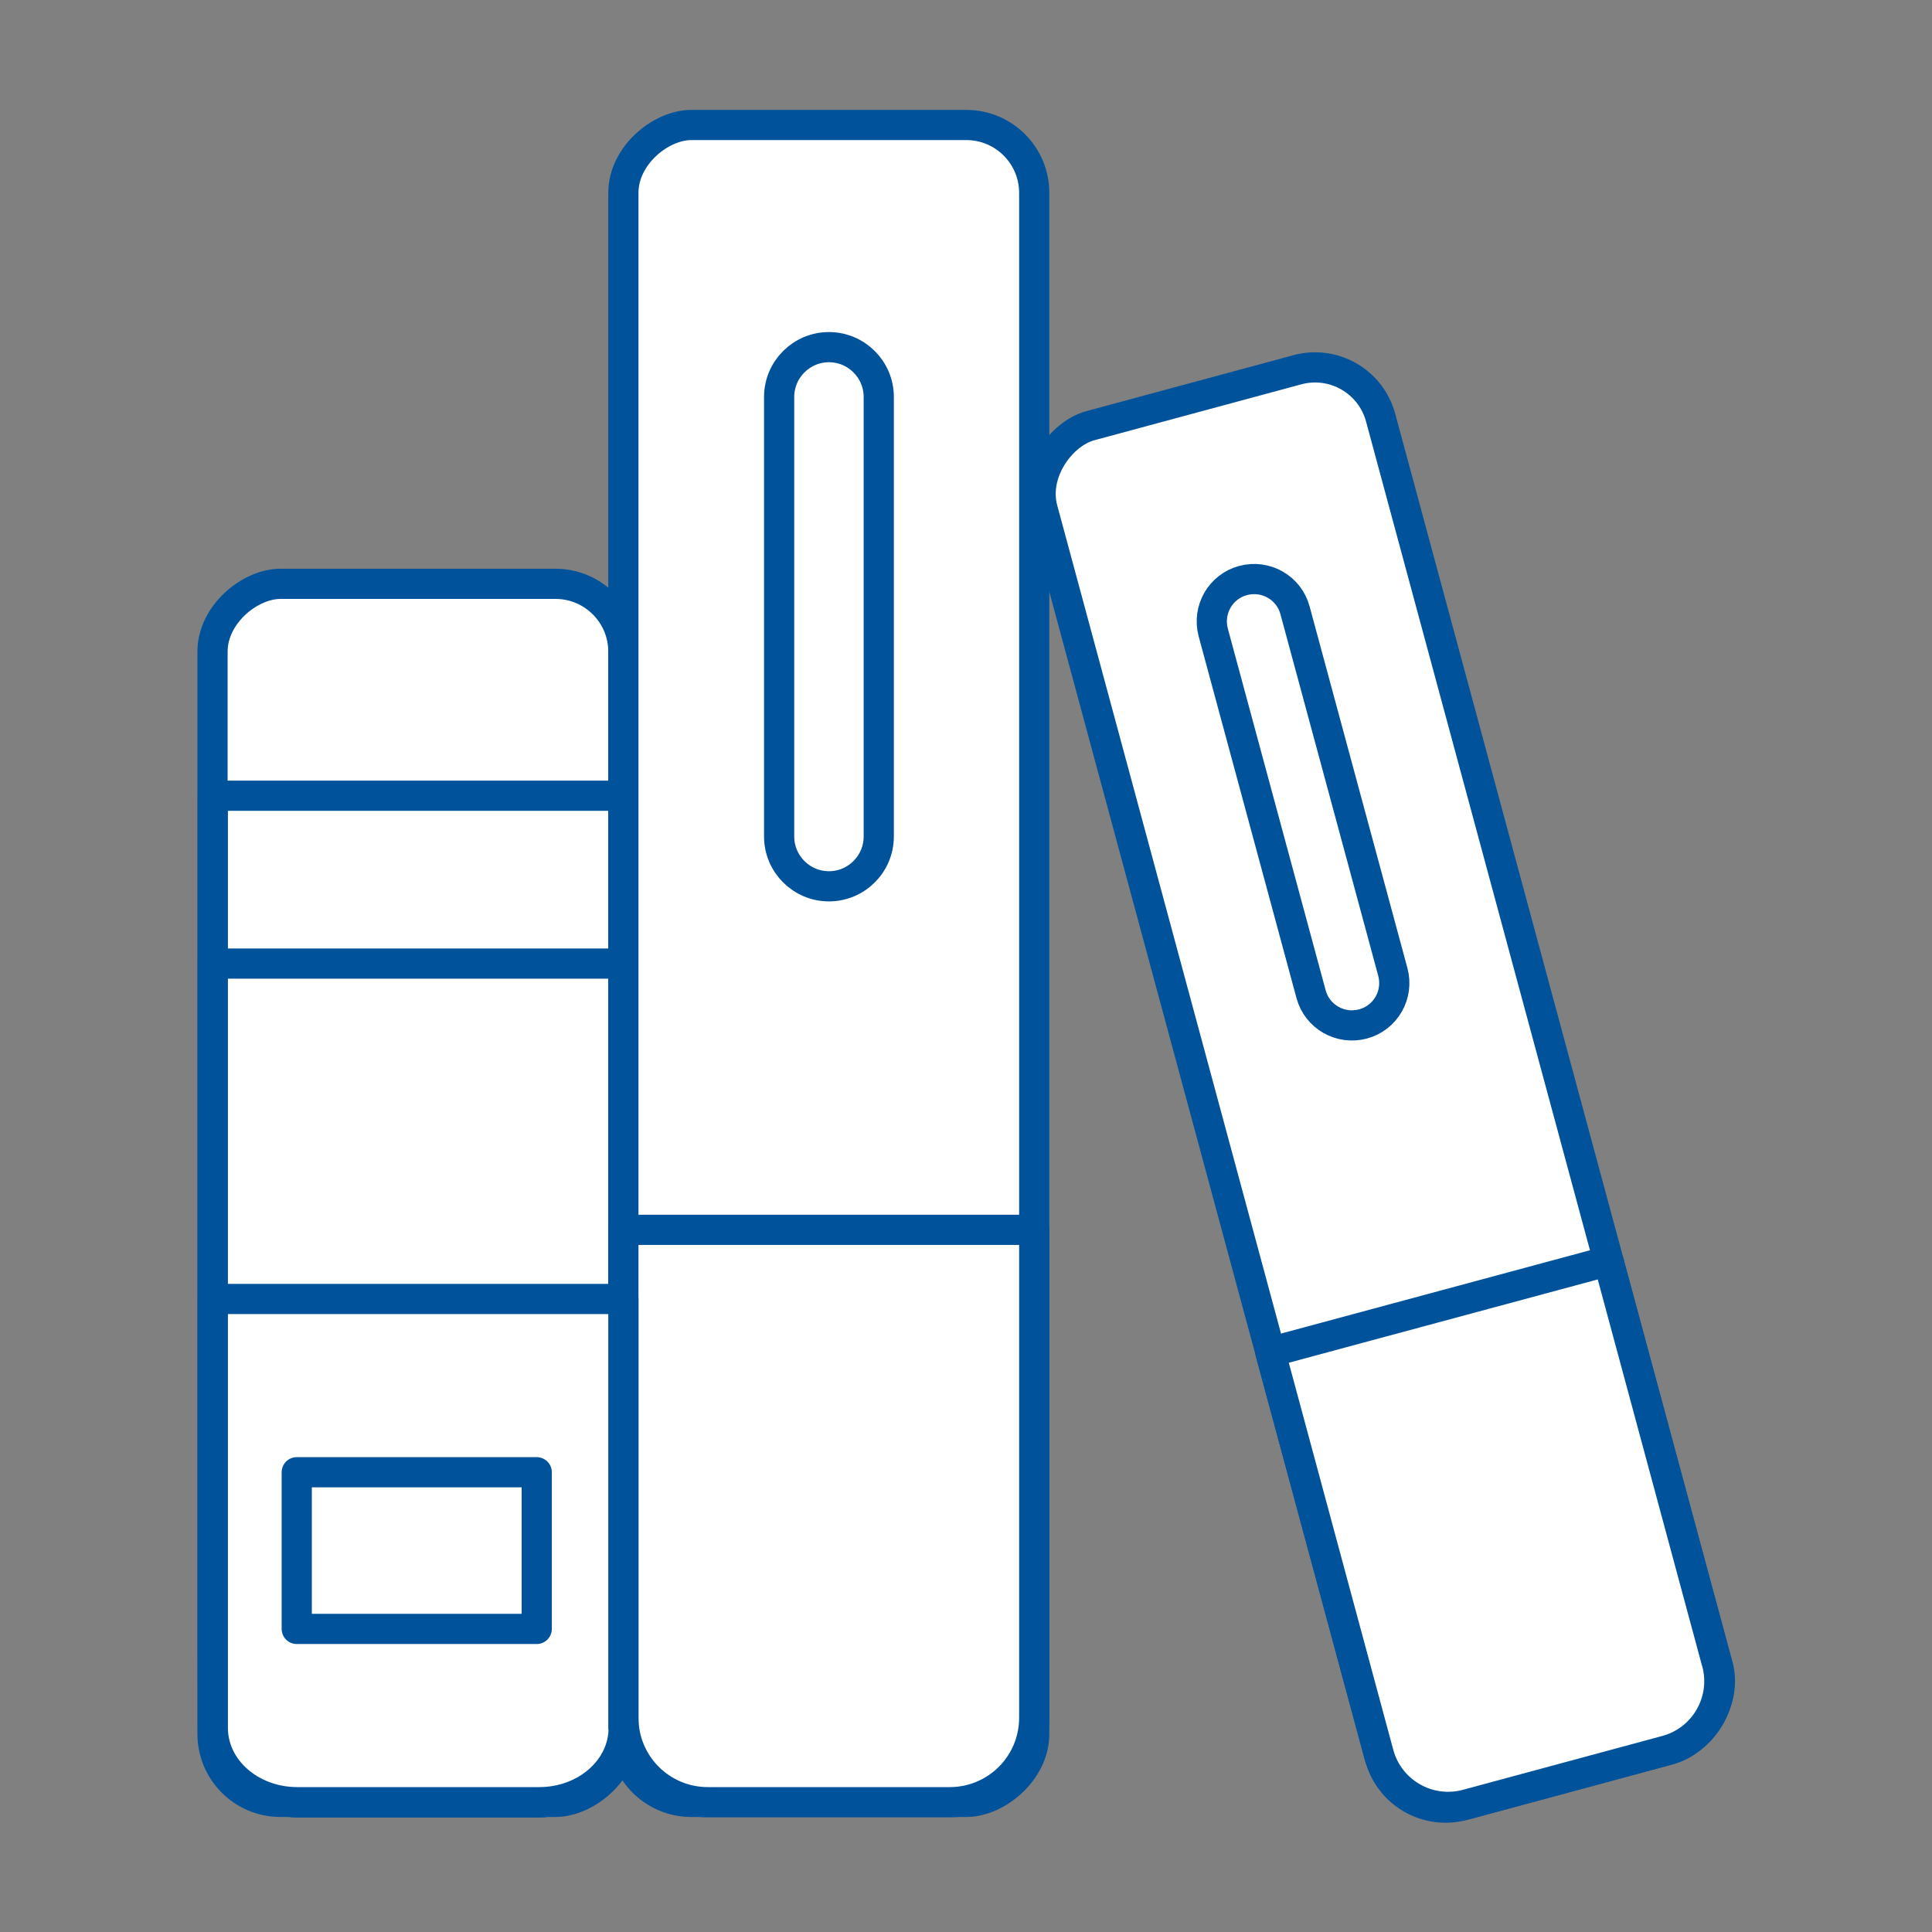
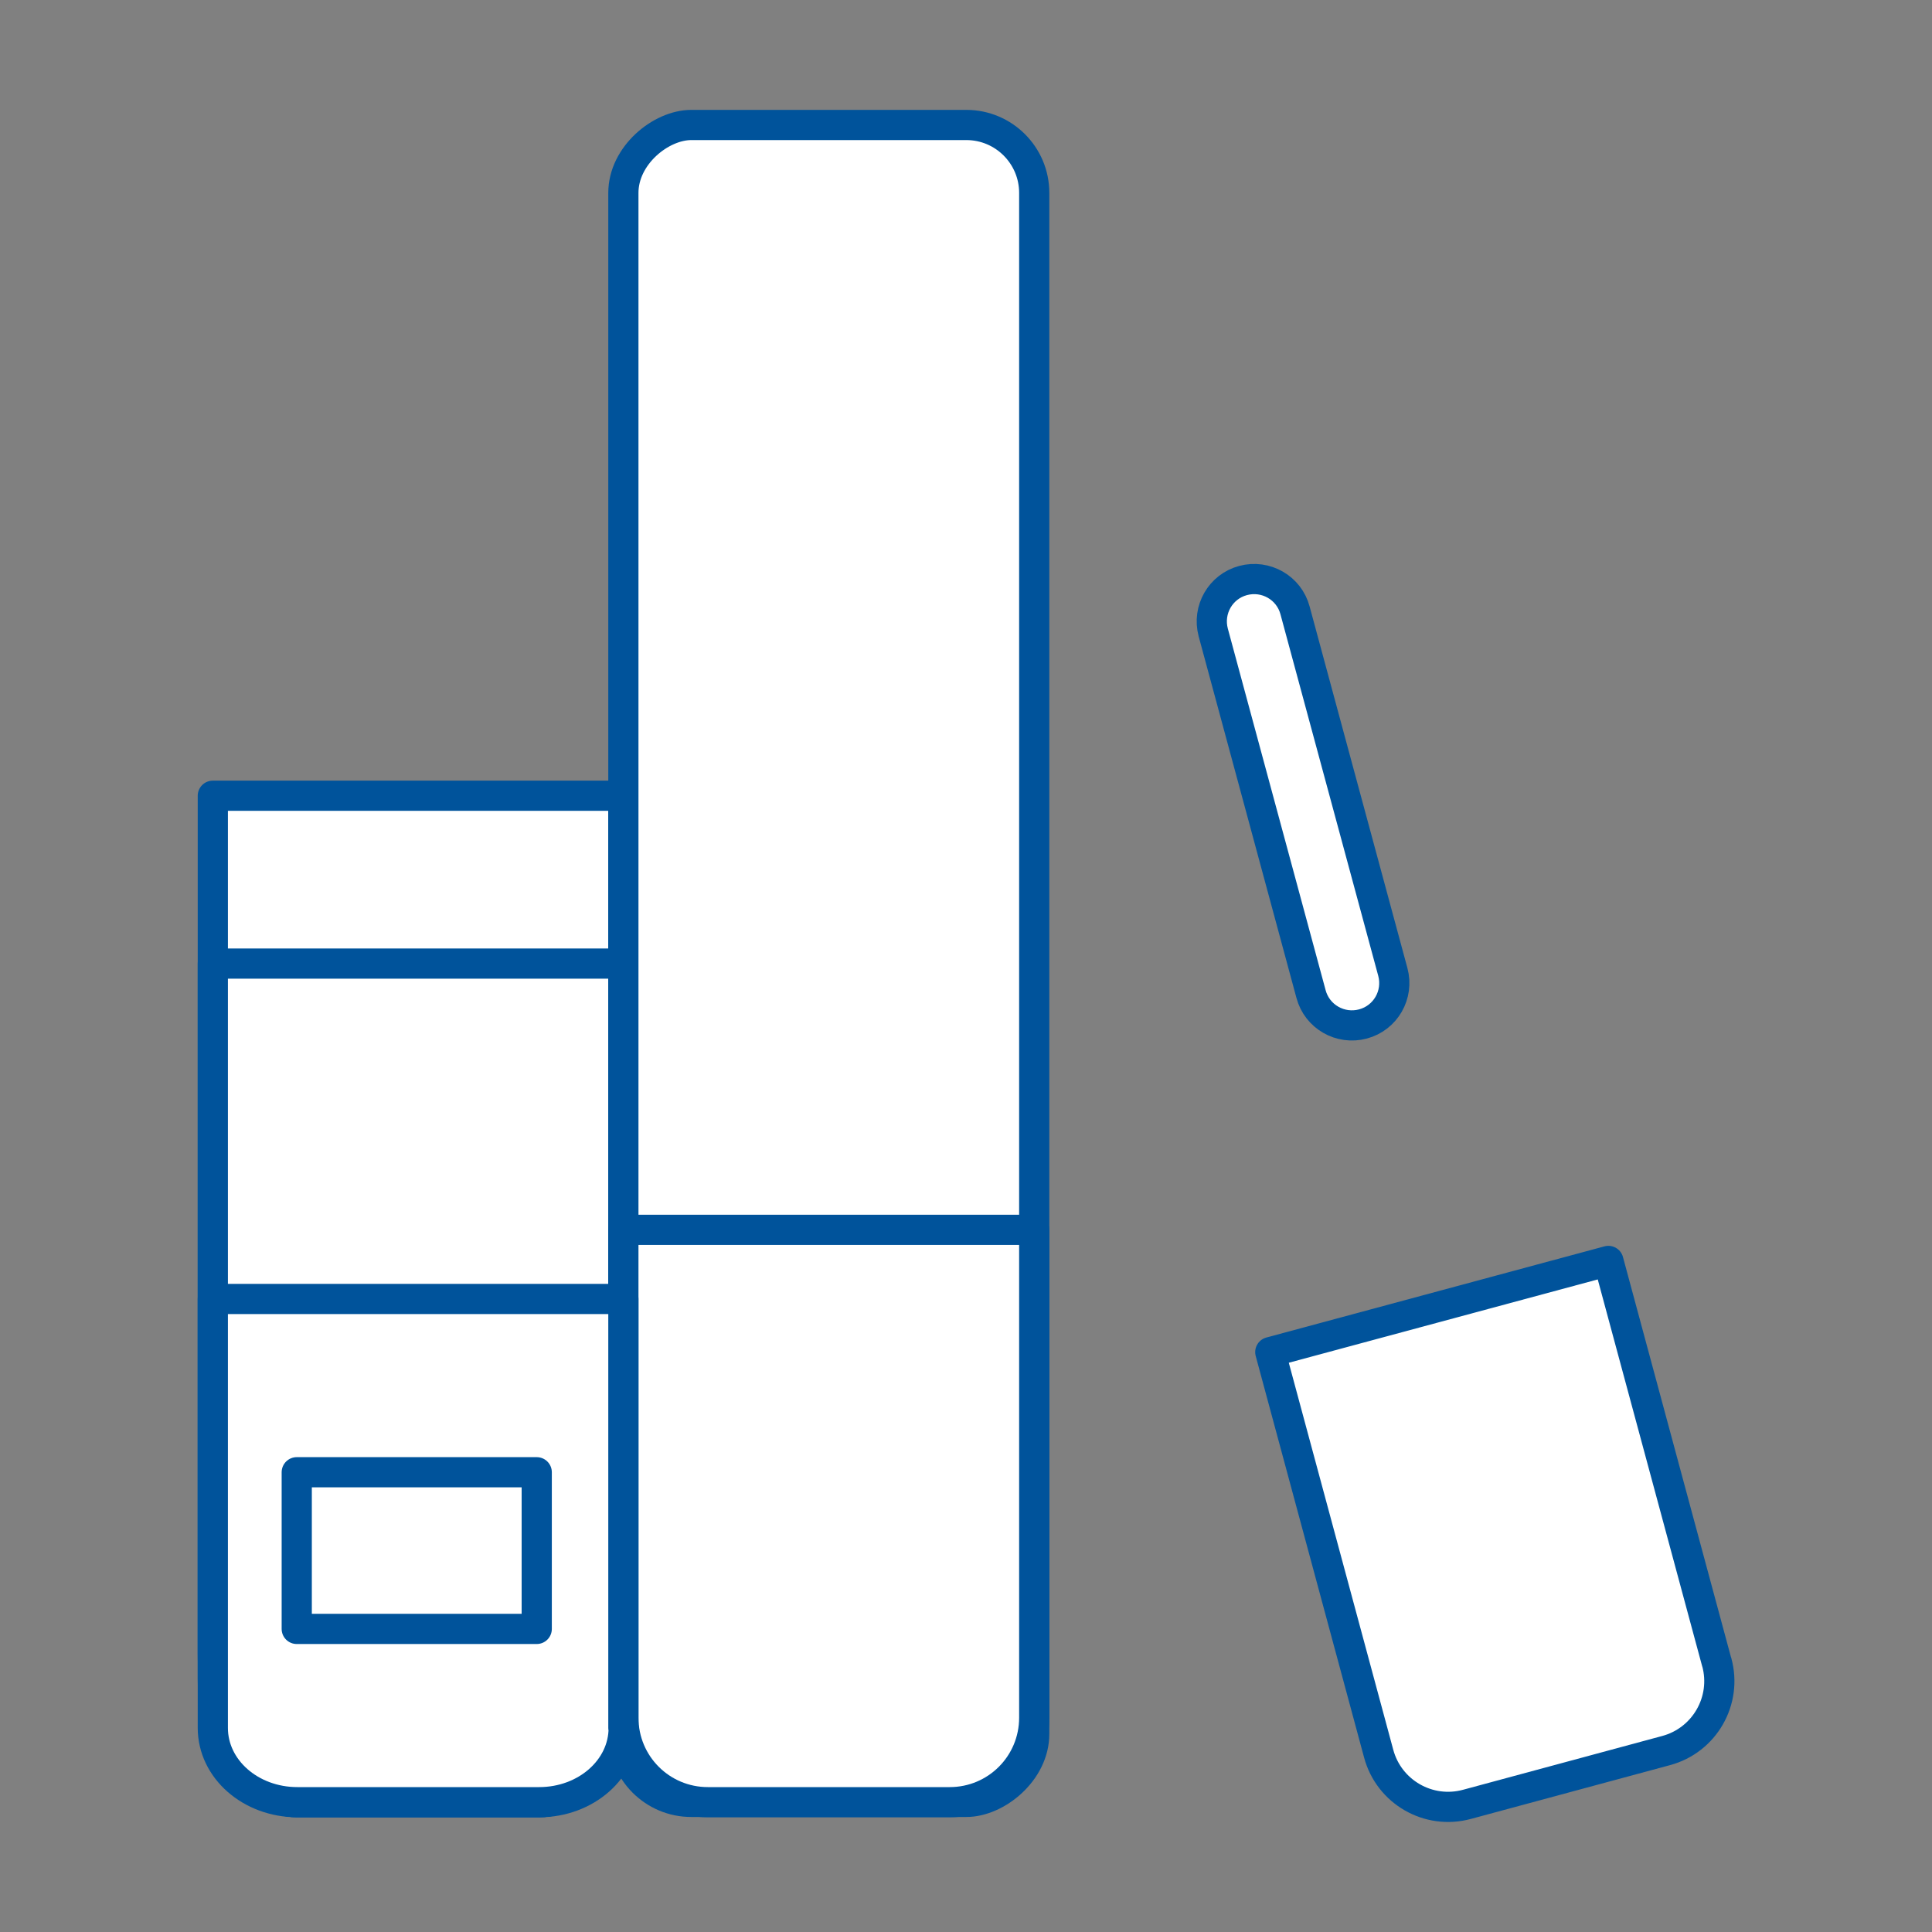
<svg xmlns="http://www.w3.org/2000/svg" id="Layer_1" data-name="Layer 1" viewBox="0 0 64 64">
  <rect x="0" y="0" width="64" height="64" fill="#808080" stroke="none" />
  <defs>
    <style>
      .cls-1 {
        fill: #fff;
        stroke: #00539b;
        stroke-linejoin: round;
      }
    </style>
  </defs>
-   <rect class="cls-1" x="-6.33" y="32.72" width="40.35" height="13.61" rx="2.25" ry="2.25" transform="translate(53.37 25.67) rotate(90)" />
  <path class="cls-1" d="M20.65,54.78v-28.42H7.05v28.42c0,2.72,1.25,4.92,2.8,4.92h8.01c1.55,0,2.8-2.2,2.8-4.92Z" />
  <path class="cls-1" d="M20.65,55.6v-23.68H7.05v23.68c0,2.27,1.25,4.1,2.8,4.1h8.01c1.55,0,2.8-1.84,2.8-4.1Z" />
  <g>
    <rect class="cls-1" x="-.32" y="25.12" width="55.55" height="13.61" rx="2.25" ry="2.25" transform="translate(59.38 4.46) rotate(90)" />
    <path class="cls-1" d="M34.26,56.9v-16.16h-13.61v16.16c0,1.55,1.25,2.8,2.8,2.8h8.01c1.55,0,2.8-1.25,2.8-2.8Z" />
-     <path class="cls-1" d="M25.81,27.71v-14.56c0-.91.74-1.65,1.65-1.65h0c.91,0,1.65.74,1.65,1.65v14.56c0,.91-.74,1.65-1.65,1.65h0c-.91,0-1.65-.74-1.65-1.65Z" />
  </g>
  <g>
-     <rect class="cls-1" x="22.05" y="30.23" width="47.34" height="11.6" rx="2.25" ry="2.25" transform="translate(68.58 -17.51) rotate(74.88)" />
    <path class="cls-1" d="M56.87,55.07l-3.59-13.3-11.2,3.02,3.59,13.3c.34,1.27,1.65,2.03,2.93,1.68l6.59-1.78c1.27-.34,2.03-1.65,1.68-2.93Z" />
    <path class="cls-1" d="M43.43,32.93l-3.24-11.98c-.2-.75.24-1.52.99-1.72h0c.75-.2,1.52.24,1.72.99l3.24,11.98c.2.75-.24,1.52-.99,1.72h0c-.75.2-1.52-.24-1.72-.99Z" />
  </g>
  <path class="cls-1" d="M20.65,57.24v-14.21H7.05v14.21c0,1.36,1.25,2.46,2.8,2.46h8.01c1.55,0,2.8-1.1,2.8-2.46Z" />
  <rect class="cls-1" x="11.21" y="47.39" width="5.19" height="7.95" transform="translate(65.17 37.56) rotate(90)" />
</svg>